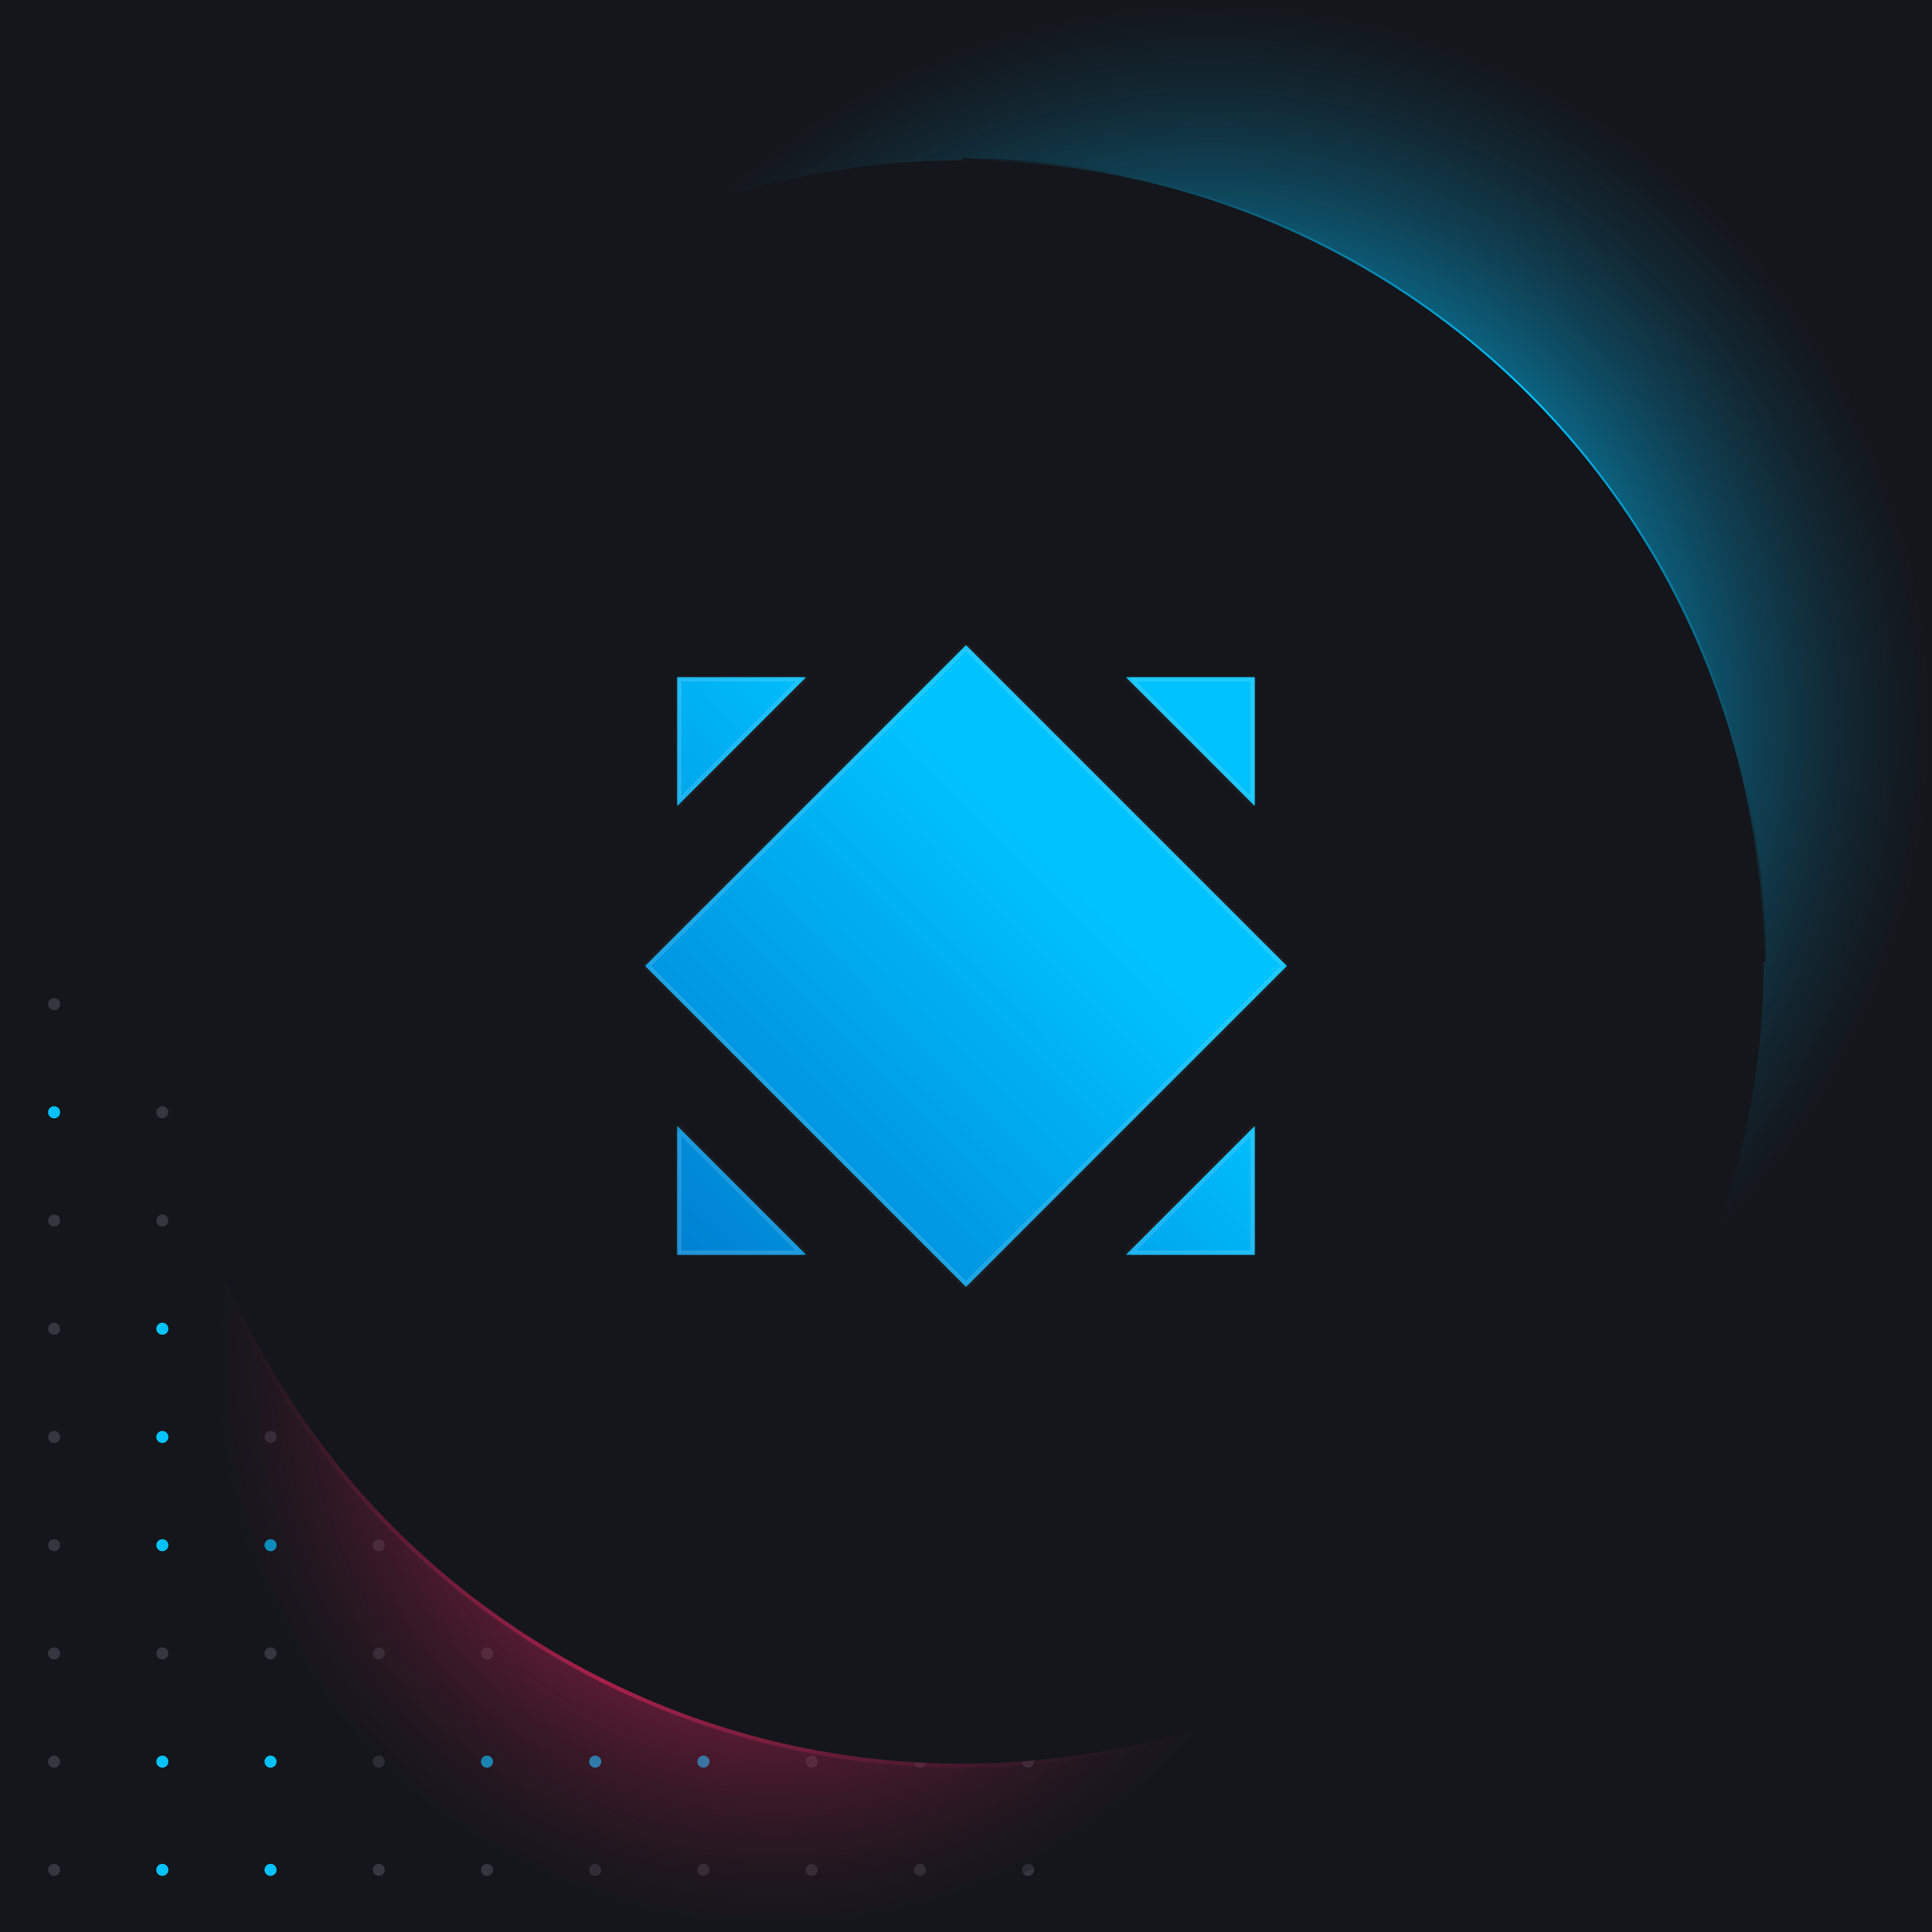
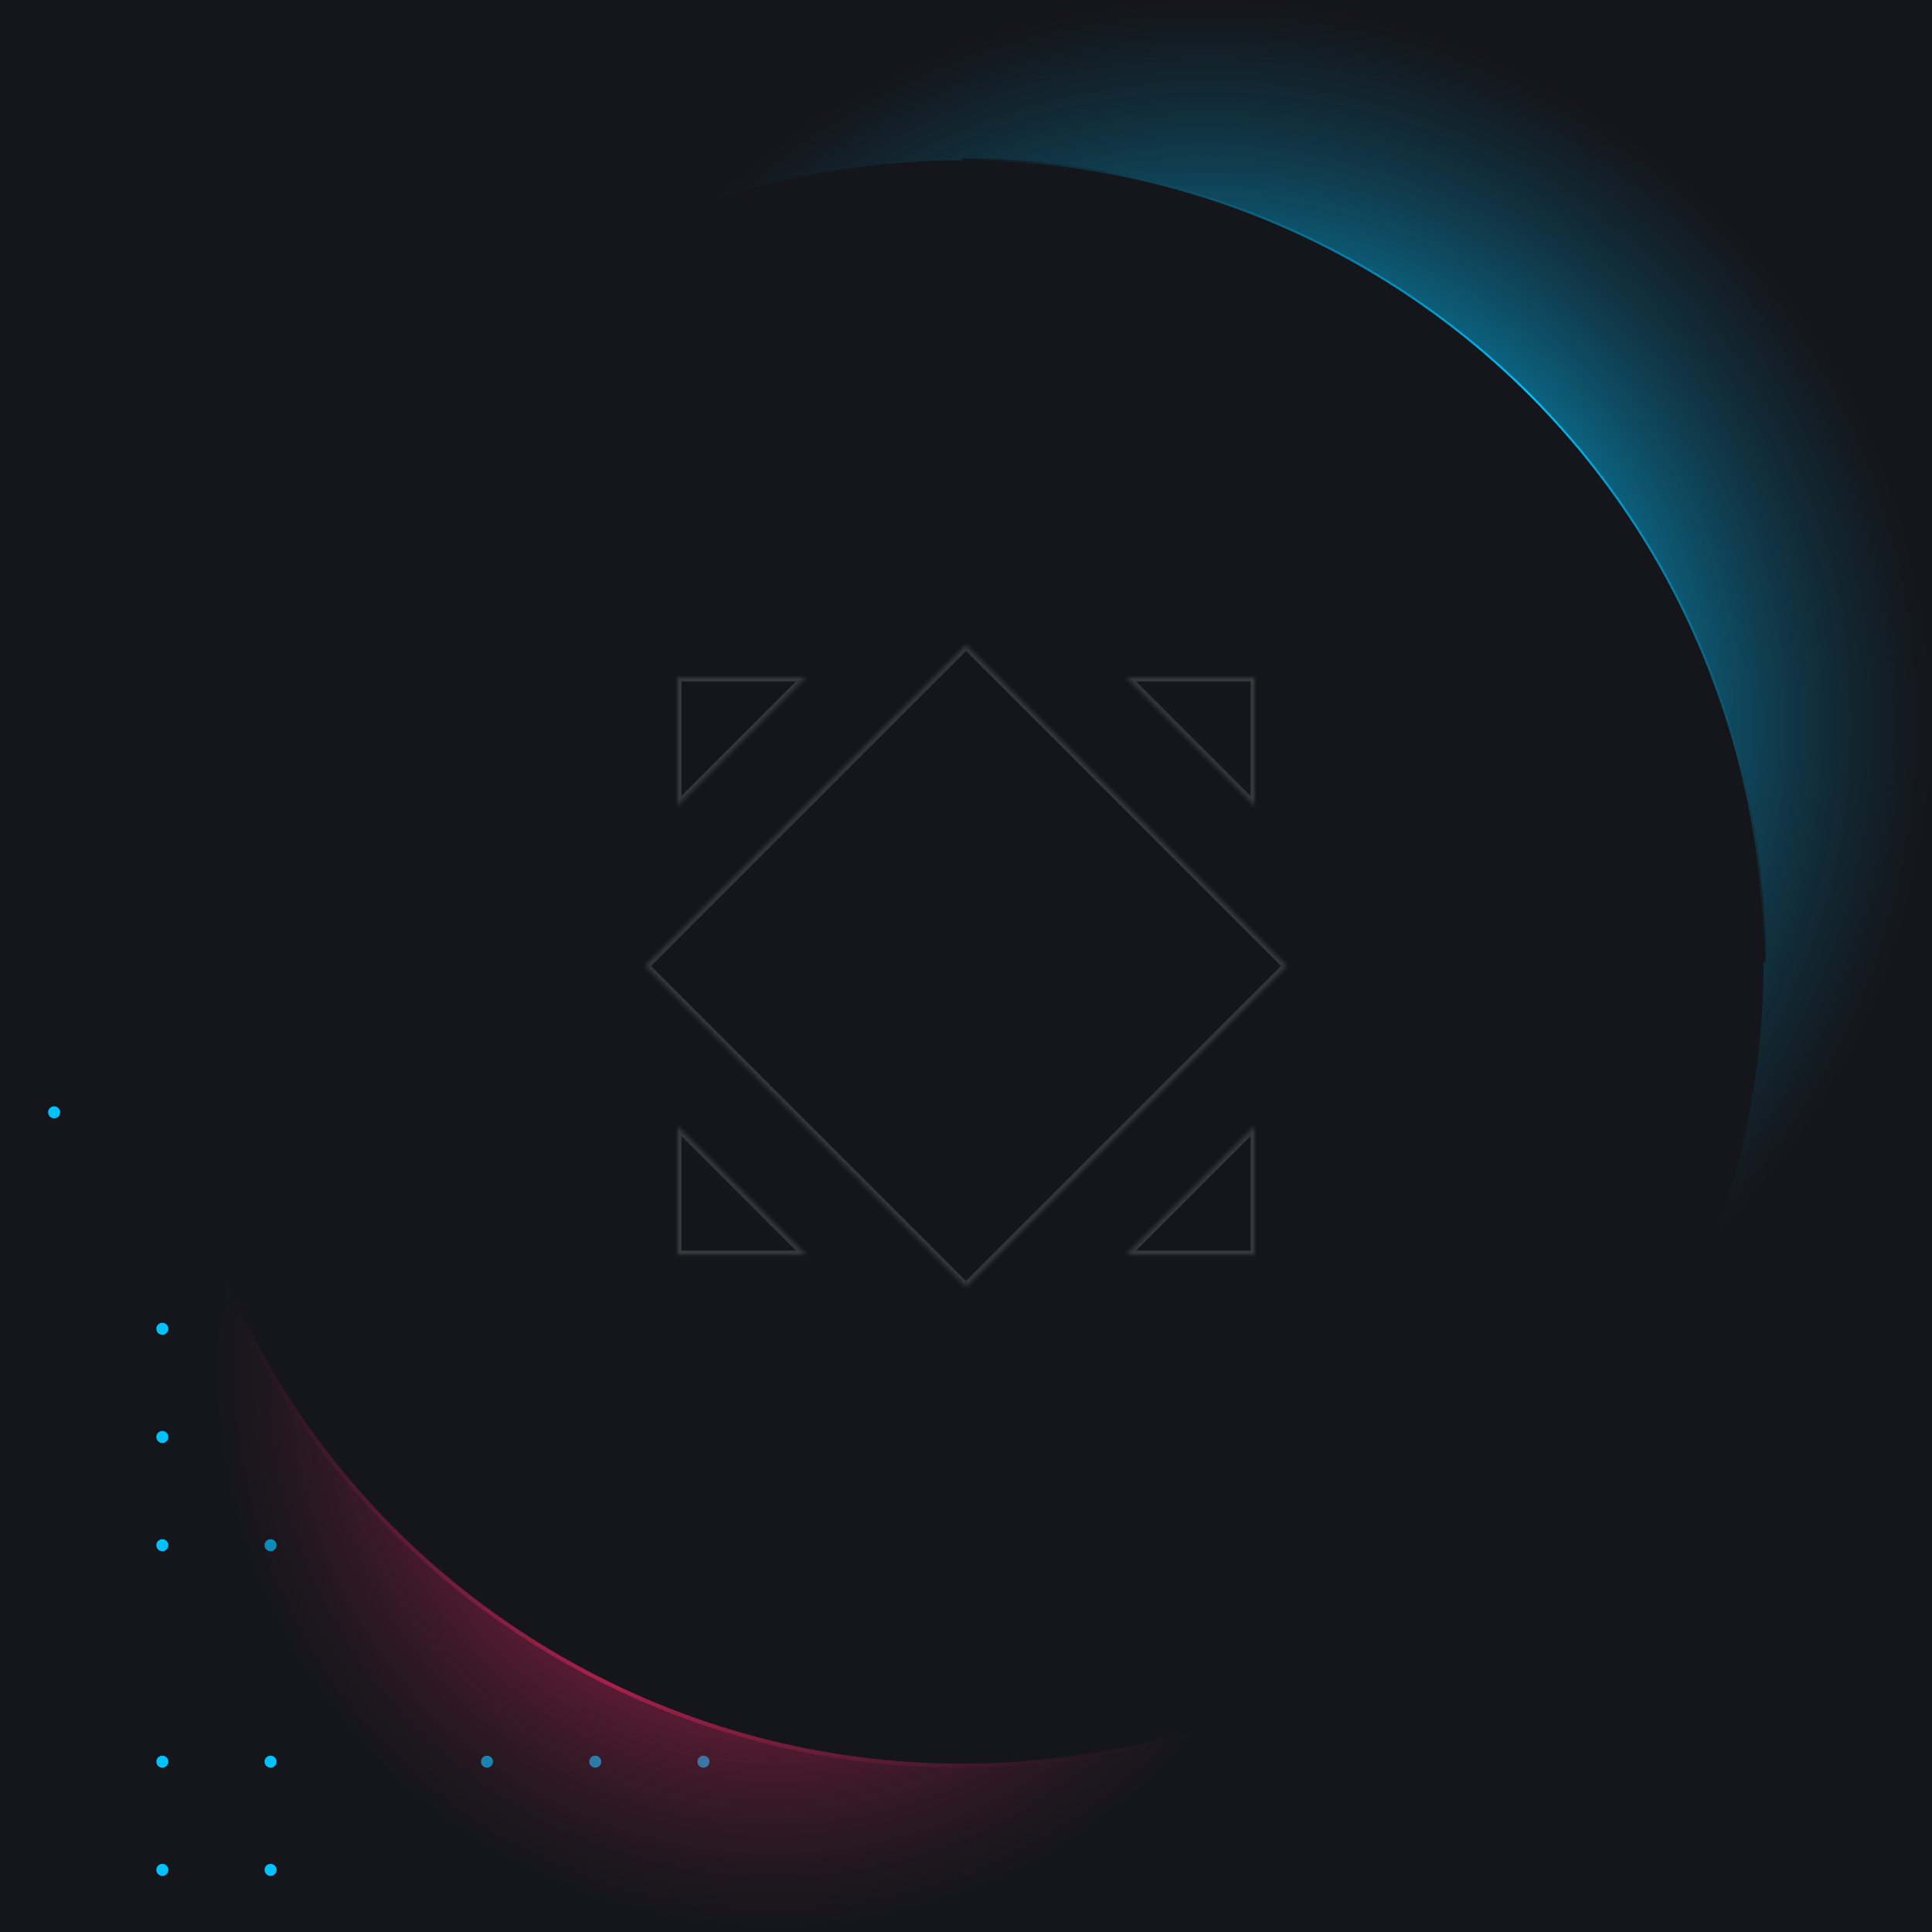
<svg xmlns="http://www.w3.org/2000/svg" width="482" height="482" viewBox="0 0 482 482" fill="none">
  <rect x="0" y="0" width="482" height="482" fill="#333333" stroke="none" />
  <g clip-path="url(#clip0_686_6568)">
    <rect width="482" height="482" fill="#14161B" />
-     <path fill-rule="evenodd" clip-rule="evenodd" d="M15 250.5C15 251.328 14.328 252 13.5 252C12.672 252 12 251.328 12 250.5C12 249.672 12.672 249 13.5 249C14.328 249 15 249.672 15 250.5ZM69 250.5C69 251.328 68.328 252 67.5 252C66.672 252 66 251.328 66 250.5C66 249.672 66.672 249 67.5 249C68.328 249 69 249.672 69 250.5ZM94.5 252C95.328 252 96 251.328 96 250.5C96 249.672 95.328 249 94.5 249C93.672 249 93 249.672 93 250.5C93 251.328 93.672 252 94.5 252ZM123 250.5C123 251.328 122.328 252 121.5 252C120.672 252 120 251.328 120 250.5C120 249.672 120.672 249 121.5 249C122.328 249 123 249.672 123 250.5ZM148.5 252C149.328 252 150 251.328 150 250.5C150 249.672 149.328 249 148.5 249C147.672 249 147 249.672 147 250.5C147 251.328 147.672 252 148.5 252ZM177 250.5C177 251.328 176.328 252 175.5 252C174.672 252 174 251.328 174 250.5C174 249.672 174.672 249 175.5 249C176.328 249 177 249.672 177 250.5ZM202.5 252C203.328 252 204 251.328 204 250.5C204 249.672 203.328 249 202.5 249C201.672 249 201 249.672 201 250.5C201 251.328 201.672 252 202.5 252ZM231 250.5C231 251.328 230.328 252 229.5 252C228.672 252 228 251.328 228 250.5C228 249.672 228.672 249 229.5 249C230.328 249 231 249.672 231 250.5ZM256.5 252C257.328 252 258 251.328 258 250.5C258 249.672 257.328 249 256.5 249C255.672 249 255 249.672 255 250.5C255 251.328 255.672 252 256.5 252ZM15 277.5C15 278.328 14.328 279 13.5 279C12.672 279 12 278.328 12 277.5C12 276.672 12.672 276 13.5 276C14.328 276 15 276.672 15 277.5ZM40.5 279C41.328 279 42 278.328 42 277.5C42 276.672 41.328 276 40.5 276C39.672 276 39 276.672 39 277.5C39 278.328 39.672 279 40.5 279ZM69 277.5C69 278.328 68.328 279 67.5 279C66.672 279 66 278.328 66 277.5C66 276.672 66.672 276 67.5 276C68.328 276 69 276.672 69 277.5ZM94.5 279C95.328 279 96 278.328 96 277.5C96 276.672 95.328 276 94.5 276C93.672 276 93 276.672 93 277.5C93 278.328 93.672 279 94.5 279ZM123 277.5C123 278.328 122.328 279 121.5 279C120.672 279 120 278.328 120 277.5C120 276.672 120.672 276 121.5 276C122.328 276 123 276.672 123 277.5ZM148.5 279C149.328 279 150 278.328 150 277.5C150 276.672 149.328 276 148.5 276C147.672 276 147 276.672 147 277.5C147 278.328 147.672 279 148.5 279ZM177 277.5C177 278.328 176.328 279 175.5 279C174.672 279 174 278.328 174 277.5C174 276.672 174.672 276 175.5 276C176.328 276 177 276.672 177 277.5ZM202.5 279C203.328 279 204 278.328 204 277.5C204 276.672 203.328 276 202.5 276C201.672 276 201 276.672 201 277.5C201 278.328 201.672 279 202.5 279ZM231 277.5C231 278.328 230.328 279 229.5 279C228.672 279 228 278.328 228 277.5C228 276.672 228.672 276 229.5 276C230.328 276 231 276.672 231 277.5ZM256.5 279C257.328 279 258 278.328 258 277.5C258 276.672 257.328 276 256.5 276C255.672 276 255 276.672 255 277.5C255 278.328 255.672 279 256.5 279ZM15 304.5C15 305.328 14.328 306 13.5 306C12.672 306 12 305.328 12 304.5C12 303.672 12.672 303 13.5 303C14.328 303 15 303.672 15 304.5ZM40.5 306C41.328 306 42 305.328 42 304.5C42 303.672 41.328 303 40.5 303C39.672 303 39 303.672 39 304.5C39 305.328 39.672 306 40.5 306ZM69 304.5C69 305.328 68.328 306 67.5 306C66.672 306 66 305.328 66 304.5C66 303.672 66.672 303 67.5 303C68.328 303 69 303.672 69 304.5ZM94.5 306C95.328 306 96 305.328 96 304.5C96 303.672 95.328 303 94.5 303C93.672 303 93 303.672 93 304.5C93 305.328 93.672 306 94.5 306ZM123 304.5C123 305.328 122.328 306 121.5 306C120.672 306 120 305.328 120 304.5C120 303.672 120.672 303 121.5 303C122.328 303 123 303.672 123 304.5ZM148.5 306C149.328 306 150 305.328 150 304.5C150 303.672 149.328 303 148.5 303C147.672 303 147 303.672 147 304.5C147 305.328 147.672 306 148.5 306ZM177 304.5C177 305.328 176.328 306 175.5 306C174.672 306 174 305.328 174 304.5C174 303.672 174.672 303 175.5 303C176.328 303 177 303.672 177 304.5ZM202.5 306C203.328 306 204 305.328 204 304.5C204 303.672 203.328 303 202.5 303C201.672 303 201 303.672 201 304.5C201 305.328 201.672 306 202.5 306ZM231 304.5C231 305.328 230.328 306 229.5 306C228.672 306 228 305.328 228 304.5C228 303.672 228.672 303 229.5 303C230.328 303 231 303.672 231 304.5ZM256.5 306C257.328 306 258 305.328 258 304.5C258 303.672 257.328 303 256.5 303C255.672 303 255 303.672 255 304.5C255 305.328 255.672 306 256.5 306ZM15 331.5C15 332.328 14.328 333 13.5 333C12.672 333 12 332.328 12 331.5C12 330.672 12.672 330 13.5 330C14.328 330 15 330.672 15 331.5ZM40.5 333C41.328 333 42 332.328 42 331.5C42 330.672 41.328 330 40.5 330C39.672 330 39 330.672 39 331.5C39 332.328 39.672 333 40.5 333ZM69 331.5C69 332.328 68.328 333 67.5 333C66.672 333 66 332.328 66 331.5C66 330.672 66.672 330 67.5 330C68.328 330 69 330.672 69 331.5ZM94.5 333C95.328 333 96 332.328 96 331.5C96 330.672 95.328 330 94.5 330C93.672 330 93 330.672 93 331.5C93 332.328 93.672 333 94.5 333ZM123 331.5C123 332.328 122.328 333 121.5 333C120.672 333 120 332.328 120 331.5C120 330.672 120.672 330 121.5 330C122.328 330 123 330.672 123 331.5ZM148.5 333C149.328 333 150 332.328 150 331.5C150 330.672 149.328 330 148.5 330C147.672 330 147 330.672 147 331.5C147 332.328 147.672 333 148.5 333ZM177 331.5C177 332.328 176.328 333 175.5 333C174.672 333 174 332.328 174 331.5C174 330.672 174.672 330 175.5 330C176.328 330 177 330.672 177 331.5ZM202.5 333C203.328 333 204 332.328 204 331.5C204 330.672 203.328 330 202.5 330C201.672 330 201 330.672 201 331.5C201 332.328 201.672 333 202.5 333ZM231 331.5C231 332.328 230.328 333 229.5 333C228.672 333 228 332.328 228 331.5C228 330.672 228.672 330 229.5 330C230.328 330 231 330.672 231 331.5ZM256.5 333C257.328 333 258 332.328 258 331.5C258 330.672 257.328 330 256.5 330C255.672 330 255 330.672 255 331.5C255 332.328 255.672 333 256.5 333ZM15 358.5C15 359.328 14.328 360 13.5 360C12.672 360 12 359.328 12 358.5C12 357.672 12.672 357 13.5 357C14.328 357 15 357.672 15 358.5ZM40.5 360C41.328 360 42 359.328 42 358.5C42 357.672 41.328 357 40.5 357C39.672 357 39 357.672 39 358.5C39 359.328 39.672 360 40.5 360ZM69 358.5C69 359.328 68.328 360 67.5 360C66.672 360 66 359.328 66 358.5C66 357.672 66.672 357 67.5 357C68.328 357 69 357.672 69 358.5ZM94.5 360C95.328 360 96 359.328 96 358.5C96 357.672 95.328 357 94.5 357C93.672 357 93 357.672 93 358.5C93 359.328 93.672 360 94.5 360ZM123 358.5C123 359.328 122.328 360 121.5 360C120.672 360 120 359.328 120 358.5C120 357.672 120.672 357 121.5 357C122.328 357 123 357.672 123 358.5ZM148.5 360C149.328 360 150 359.328 150 358.5C150 357.672 149.328 357 148.5 357C147.672 357 147 357.672 147 358.5C147 359.328 147.672 360 148.5 360ZM177 358.5C177 359.328 176.328 360 175.5 360C174.672 360 174 359.328 174 358.5C174 357.672 174.672 357 175.5 357C176.328 357 177 357.672 177 358.5ZM202.5 360C203.328 360 204 359.328 204 358.5C204 357.672 203.328 357 202.5 357C201.672 357 201 357.672 201 358.5C201 359.328 201.672 360 202.5 360ZM231 358.5C231 359.328 230.328 360 229.5 360C228.672 360 228 359.328 228 358.5C228 357.672 228.672 357 229.5 357C230.328 357 231 357.672 231 358.5ZM256.5 360C257.328 360 258 359.328 258 358.5C258 357.672 257.328 357 256.5 357C255.672 357 255 357.672 255 358.5C255 359.328 255.672 360 256.5 360ZM15 385.5C15 386.328 14.328 387 13.5 387C12.672 387 12 386.328 12 385.5C12 384.672 12.672 384 13.5 384C14.328 384 15 384.672 15 385.5ZM40.5 387C41.328 387 42 386.328 42 385.5C42 384.672 41.328 384 40.5 384C39.672 384 39 384.672 39 385.5C39 386.328 39.672 387 40.5 387ZM69 385.5C69 386.328 68.328 387 67.5 387C66.672 387 66 386.328 66 385.5C66 384.672 66.672 384 67.5 384C68.328 384 69 384.672 69 385.5ZM94.5 387C95.328 387 96 386.328 96 385.5C96 384.672 95.328 384 94.5 384C93.672 384 93 384.672 93 385.5C93 386.328 93.672 387 94.5 387ZM123 385.5C123 386.328 122.328 387 121.5 387C120.672 387 120 386.328 120 385.5C120 384.672 120.672 384 121.5 384C122.328 384 123 384.672 123 385.5ZM148.5 387C149.328 387 150 386.328 150 385.5C150 384.672 149.328 384 148.5 384C147.672 384 147 384.672 147 385.5C147 386.328 147.672 387 148.5 387ZM177 385.5C177 386.328 176.328 387 175.5 387C174.672 387 174 386.328 174 385.5C174 384.672 174.672 384 175.5 384C176.328 384 177 384.672 177 385.5ZM202.5 387C203.328 387 204 386.328 204 385.5C204 384.672 203.328 384 202.5 384C201.672 384 201 384.672 201 385.5C201 386.328 201.672 387 202.5 387ZM231 385.5C231 386.328 230.328 387 229.5 387C228.672 387 228 386.328 228 385.5C228 384.672 228.672 384 229.5 384C230.328 384 231 384.672 231 385.5ZM256.5 387C257.328 387 258 386.328 258 385.5C258 384.672 257.328 384 256.5 384C255.672 384 255 384.672 255 385.5C255 386.328 255.672 387 256.5 387ZM15 412.5C15 413.328 14.328 414 13.5 414C12.672 414 12 413.328 12 412.5C12 411.672 12.672 411 13.5 411C14.328 411 15 411.672 15 412.5ZM40.5 414C41.328 414 42 413.328 42 412.5C42 411.672 41.328 411 40.5 411C39.672 411 39 411.672 39 412.5C39 413.328 39.672 414 40.5 414ZM69 412.5C69 413.328 68.328 414 67.5 414C66.672 414 66 413.328 66 412.5C66 411.672 66.672 411 67.5 411C68.328 411 69 411.672 69 412.5ZM94.5 414C95.328 414 96 413.328 96 412.5C96 411.672 95.328 411 94.5 411C93.672 411 93 411.672 93 412.5C93 413.328 93.672 414 94.5 414ZM123 412.5C123 413.328 122.328 414 121.5 414C120.672 414 120 413.328 120 412.5C120 411.672 120.672 411 121.5 411C122.328 411 123 411.672 123 412.5ZM148.5 414C149.328 414 150 413.328 150 412.5C150 411.672 149.328 411 148.5 411C147.672 411 147 411.672 147 412.5C147 413.328 147.672 414 148.5 414ZM177 412.5C177 413.328 176.328 414 175.5 414C174.672 414 174 413.328 174 412.5C174 411.672 174.672 411 175.5 411C176.328 411 177 411.672 177 412.5ZM202.5 414C203.328 414 204 413.328 204 412.5C204 411.672 203.328 411 202.5 411C201.672 411 201 411.672 201 412.5C201 413.328 201.672 414 202.5 414ZM231 412.5C231 413.328 230.328 414 229.5 414C228.672 414 228 413.328 228 412.5C228 411.672 228.672 411 229.5 411C230.328 411 231 411.672 231 412.5ZM256.5 414C257.328 414 258 413.328 258 412.5C258 411.672 257.328 411 256.5 411C255.672 411 255 411.672 255 412.5C255 413.328 255.672 414 256.5 414ZM15 439.5C15 440.328 14.328 441 13.5 441C12.672 441 12 440.328 12 439.5C12 438.672 12.672 438 13.5 438C14.328 438 15 438.672 15 439.5ZM40.5 441C41.328 441 42 440.328 42 439.5C42 438.672 41.328 438 40.5 438C39.672 438 39 438.672 39 439.5C39 440.328 39.672 441 40.5 441ZM69 439.5C69 440.328 68.328 441 67.5 441C66.672 441 66 440.328 66 439.5C66 438.672 66.672 438 67.5 438C68.328 438 69 438.672 69 439.5ZM94.5 441C95.328 441 96 440.328 96 439.5C96 438.672 95.328 438 94.5 438C93.672 438 93 438.672 93 439.5C93 440.328 93.672 441 94.5 441ZM123 439.5C123 440.328 122.328 441 121.5 441C120.672 441 120 440.328 120 439.5C120 438.672 120.672 438 121.5 438C122.328 438 123 438.672 123 439.5ZM148.5 441C149.328 441 150 440.328 150 439.5C150 438.672 149.328 438 148.5 438C147.672 438 147 438.672 147 439.5C147 440.328 147.672 441 148.5 441ZM177 439.5C177 440.328 176.328 441 175.5 441C174.672 441 174 440.328 174 439.5C174 438.672 174.672 438 175.5 438C176.328 438 177 438.672 177 439.5ZM202.5 441C203.328 441 204 440.328 204 439.5C204 438.672 203.328 438 202.5 438C201.672 438 201 438.672 201 439.5C201 440.328 201.672 441 202.5 441ZM231 439.5C231 440.328 230.328 441 229.5 441C228.672 441 228 440.328 228 439.5C228 438.672 228.672 438 229.5 438C230.328 438 231 438.672 231 439.5ZM256.5 441C257.328 441 258 440.328 258 439.5C258 438.672 257.328 438 256.5 438C255.672 438 255 438.672 255 439.5C255 440.328 255.672 441 256.5 441ZM15 466.5C15 467.328 14.328 468 13.5 468C12.672 468 12 467.328 12 466.5C12 465.672 12.672 465 13.5 465C14.328 465 15 465.672 15 466.5ZM40.5 468C41.328 468 42 467.328 42 466.5C42 465.672 41.328 465 40.5 465C39.672 465 39 465.672 39 466.5C39 467.328 39.672 468 40.5 468ZM69 466.5C69 467.328 68.328 468 67.5 468C66.672 468 66 467.328 66 466.5C66 465.672 66.672 465 67.5 465C68.328 465 69 465.672 69 466.5ZM94.5 468C95.328 468 96 467.328 96 466.5C96 465.672 95.328 465 94.5 465C93.672 465 93 465.672 93 466.5C93 467.328 93.672 468 94.5 468ZM123 466.5C123 467.328 122.328 468 121.5 468C120.672 468 120 467.328 120 466.5C120 465.672 120.672 465 121.5 465C122.328 465 123 465.672 123 466.5ZM148.5 468C149.328 468 150 467.328 150 466.5C150 465.672 149.328 465 148.5 465C147.672 465 147 465.672 147 466.5C147 467.328 147.672 468 148.5 468ZM177 466.5C177 467.328 176.328 468 175.5 468C174.672 468 174 467.328 174 466.5C174 465.672 174.672 465 175.5 465C176.328 465 177 465.672 177 466.5ZM202.5 468C203.328 468 204 467.328 204 466.5C204 465.672 203.328 465 202.5 465C201.672 465 201 465.672 201 466.5C201 467.328 201.672 468 202.5 468ZM231 466.5C231 467.328 230.328 468 229.5 468C228.672 468 228 467.328 228 466.5C228 465.672 228.672 465 229.5 465C230.328 465 231 465.672 231 466.5ZM256.5 468C257.328 468 258 467.328 258 466.5C258 465.672 257.328 465 256.5 465C255.672 465 255 465.672 255 466.5C255 467.328 255.672 468 256.5 468Z" fill="#34373F" />
    <path fill-rule="evenodd" clip-rule="evenodd" d="M69 250.5C69 251.328 68.328 252 67.5 252C66.672 252 66 251.328 66 250.5C66 249.672 66.672 249 67.5 249C68.328 249 69 249.672 69 250.5ZM96 250.5C96 251.328 95.328 252 94.5 252C93.672 252 93 251.328 93 250.5C93 249.672 93.672 249 94.5 249C95.328 249 96 249.672 96 250.5ZM121.5 252C122.328 252 123 251.328 123 250.5C123 249.672 122.328 249 121.5 249C120.672 249 120 249.672 120 250.5C120 251.328 120.672 252 121.5 252ZM150 250.5C150 251.328 149.328 252 148.5 252C147.672 252 147 251.328 147 250.5C147 249.672 147.672 249 148.5 249C149.328 249 150 249.672 150 250.5ZM175.5 252C176.328 252 177 251.328 177 250.5C177 249.672 176.328 249 175.5 249C174.672 249 174 249.672 174 250.5C174 251.328 174.672 252 175.5 252ZM204 250.5C204 251.328 203.328 252 202.5 252C201.672 252 201 251.328 201 250.5C201 249.672 201.672 249 202.5 249C203.328 249 204 249.672 204 250.5ZM229.5 252C230.328 252 231 251.328 231 250.5C231 249.672 230.328 249 229.5 249C228.672 249 228 249.672 228 250.5C228 251.328 228.672 252 229.5 252ZM258 250.5C258 251.328 257.328 252 256.5 252C255.672 252 255 251.328 255 250.5C255 249.672 255.672 249 256.5 249C257.328 249 258 249.672 258 250.5ZM13.5 279C14.328 279 15 278.328 15 277.5C15 276.672 14.328 276 13.5 276C12.672 276 12 276.672 12 277.5C12 278.328 12.672 279 13.5 279ZM69 277.5C69 278.328 68.328 279 67.5 279C66.672 279 66 278.328 66 277.5C66 276.672 66.672 276 67.5 276C68.328 276 69 276.672 69 277.5ZM94.5 279C95.328 279 96 278.328 96 277.5C96 276.672 95.328 276 94.5 276C93.672 276 93 276.672 93 277.5C93 278.328 93.672 279 94.5 279ZM123 277.5C123 278.328 122.328 279 121.5 279C120.672 279 120 278.328 120 277.5C120 276.672 120.672 276 121.5 276C122.328 276 123 276.672 123 277.5ZM148.5 279C149.328 279 150 278.328 150 277.5C150 276.672 149.328 276 148.5 276C147.672 276 147 276.672 147 277.5C147 278.328 147.672 279 148.5 279ZM177 277.5C177 278.328 176.328 279 175.5 279C174.672 279 174 278.328 174 277.5C174 276.672 174.672 276 175.5 276C176.328 276 177 276.672 177 277.5ZM202.5 279C203.328 279 204 278.328 204 277.5C204 276.672 203.328 276 202.5 276C201.672 276 201 276.672 201 277.5C201 278.328 201.672 279 202.5 279ZM231 277.5C231 278.328 230.328 279 229.5 279C228.672 279 228 278.328 228 277.5C228 276.672 228.672 276 229.5 276C230.328 276 231 276.672 231 277.5ZM256.5 279C257.328 279 258 278.328 258 277.5C258 276.672 257.328 276 256.5 276C255.672 276 255 276.672 255 277.5C255 278.328 255.672 279 256.5 279ZM69 304.5C69 305.328 68.328 306 67.5 306C66.672 306 66 305.328 66 304.5C66 303.672 66.672 303 67.5 303C68.328 303 69 303.672 69 304.5ZM94.5 306C95.328 306 96 305.328 96 304.5C96 303.672 95.328 303 94.5 303C93.672 303 93 303.672 93 304.5C93 305.328 93.672 306 94.5 306ZM123 304.5C123 305.328 122.328 306 121.5 306C120.672 306 120 305.328 120 304.5C120 303.672 120.672 303 121.5 303C122.328 303 123 303.672 123 304.5ZM148.5 306C149.328 306 150 305.328 150 304.5C150 303.672 149.328 303 148.5 303C147.672 303 147 303.672 147 304.5C147 305.328 147.672 306 148.5 306ZM177 304.5C177 305.328 176.328 306 175.5 306C174.672 306 174 305.328 174 304.5C174 303.672 174.672 303 175.5 303C176.328 303 177 303.672 177 304.5ZM202.5 306C203.328 306 204 305.328 204 304.5C204 303.672 203.328 303 202.5 303C201.672 303 201 303.672 201 304.5C201 305.328 201.672 306 202.5 306ZM231 304.5C231 305.328 230.328 306 229.5 306C228.672 306 228 305.328 228 304.5C228 303.672 228.672 303 229.5 303C230.328 303 231 303.672 231 304.5ZM256.5 306C257.328 306 258 305.328 258 304.5C258 303.672 257.328 303 256.5 303C255.672 303 255 303.672 255 304.5C255 305.328 255.672 306 256.5 306ZM42 331.5C42 332.328 41.328 333 40.5 333C39.672 333 39 332.328 39 331.5C39 330.672 39.672 330 40.5 330C41.328 330 42 330.672 42 331.5ZM67.5 333C68.328 333 69 332.328 69 331.5C69 330.672 68.328 330 67.5 330C66.672 330 66 330.672 66 331.5C66 332.328 66.672 333 67.5 333ZM96 331.5C96 332.328 95.328 333 94.5 333C93.672 333 93 332.328 93 331.5C93 330.672 93.672 330 94.5 330C95.328 330 96 330.672 96 331.5ZM121.5 333C122.328 333 123 332.328 123 331.5C123 330.672 122.328 330 121.5 330C120.672 330 120 330.672 120 331.5C120 332.328 120.672 333 121.5 333ZM150 331.5C150 332.328 149.328 333 148.5 333C147.672 333 147 332.328 147 331.5C147 330.672 147.672 330 148.5 330C149.328 330 150 330.672 150 331.5ZM175.5 333C176.328 333 177 332.328 177 331.5C177 330.672 176.328 330 175.5 330C174.672 330 174 330.672 174 331.5C174 332.328 174.672 333 175.5 333ZM204 331.5C204 332.328 203.328 333 202.5 333C201.672 333 201 332.328 201 331.5C201 330.672 201.672 330 202.5 330C203.328 330 204 330.672 204 331.5ZM229.5 333C230.328 333 231 332.328 231 331.5C231 330.672 230.328 330 229.5 330C228.672 330 228 330.672 228 331.5C228 332.328 228.672 333 229.5 333ZM258 331.5C258 332.328 257.328 333 256.5 333C255.672 333 255 332.328 255 331.5C255 330.672 255.672 330 256.5 330C257.328 330 258 330.672 258 331.5ZM40.5 360C41.328 360 42 359.328 42 358.5C42 357.672 41.328 357 40.5 357C39.672 357 39 357.672 39 358.5C39 359.328 39.672 360 40.5 360ZM123 358.5C123 359.328 122.328 360 121.5 360C120.672 360 120 359.328 120 358.5C120 357.672 120.672 357 121.5 357C122.328 357 123 357.672 123 358.5ZM148.5 360C149.328 360 150 359.328 150 358.5C150 357.672 149.328 357 148.5 357C147.672 357 147 357.672 147 358.5C147 359.328 147.672 360 148.5 360ZM177 358.5C177 359.328 176.328 360 175.5 360C174.672 360 174 359.328 174 358.5C174 357.672 174.672 357 175.5 357C176.328 357 177 357.672 177 358.5ZM202.5 360C203.328 360 204 359.328 204 358.5C204 357.672 203.328 357 202.5 357C201.672 357 201 357.672 201 358.5C201 359.328 201.672 360 202.5 360ZM231 358.5C231 359.328 230.328 360 229.5 360C228.672 360 228 359.328 228 358.5C228 357.672 228.672 357 229.5 357C230.328 357 231 357.672 231 358.5ZM256.5 360C257.328 360 258 359.328 258 358.5C258 357.672 257.328 357 256.5 357C255.672 357 255 357.672 255 358.5C255 359.328 255.672 360 256.5 360ZM42 385.5C42 386.328 41.328 387 40.5 387C39.672 387 39 386.328 39 385.5C39 384.672 39.672 384 40.5 384C41.328 384 42 384.672 42 385.5ZM67.5 387C68.328 387 69 386.328 69 385.5C69 384.672 68.328 384 67.5 384C66.672 384 66 384.672 66 385.5C66 386.328 66.672 387 67.5 387ZM123 385.5C123 386.328 122.328 387 121.5 387C120.672 387 120 386.328 120 385.5C120 384.672 120.672 384 121.5 384C122.328 384 123 384.672 123 385.5ZM148.5 387C149.328 387 150 386.328 150 385.5C150 384.672 149.328 384 148.5 384C147.672 384 147 384.672 147 385.5C147 386.328 147.672 387 148.5 387ZM177 385.5C177 386.328 176.328 387 175.5 387C174.672 387 174 386.328 174 385.5C174 384.672 174.672 384 175.5 384C176.328 384 177 384.672 177 385.5ZM202.5 387C203.328 387 204 386.328 204 385.5C204 384.672 203.328 384 202.5 384C201.672 384 201 384.672 201 385.5C201 386.328 201.672 387 202.5 387ZM231 385.5C231 386.328 230.328 387 229.5 387C228.672 387 228 386.328 228 385.5C228 384.672 228.672 384 229.5 384C230.328 384 231 384.672 231 385.5ZM256.5 387C257.328 387 258 386.328 258 385.5C258 384.672 257.328 384 256.5 384C255.672 384 255 384.672 255 385.5C255 386.328 255.672 387 256.5 387ZM150 412.5C150 413.328 149.328 414 148.5 414C147.672 414 147 413.328 147 412.5C147 411.672 147.672 411 148.5 411C149.328 411 150 411.672 150 412.5ZM175.5 414C176.328 414 177 413.328 177 412.5C177 411.672 176.328 411 175.5 411C174.672 411 174 411.672 174 412.5C174 413.328 174.672 414 175.5 414ZM204 412.5C204 413.328 203.328 414 202.5 414C201.672 414 201 413.328 201 412.5C201 411.672 201.672 411 202.5 411C203.328 411 204 411.672 204 412.5ZM229.5 414C230.328 414 231 413.328 231 412.5C231 411.672 230.328 411 229.5 411C228.672 411 228 411.672 228 412.5C228 413.328 228.672 414 229.5 414ZM258 412.5C258 413.328 257.328 414 256.5 414C255.672 414 255 413.328 255 412.5C255 411.672 255.672 411 256.5 411C257.328 411 258 411.672 258 412.5ZM40.5 441C41.328 441 42 440.328 42 439.5C42 438.672 41.328 438 40.5 438C39.672 438 39 438.672 39 439.5C39 440.328 39.672 441 40.5 441ZM69 439.5C69 440.328 68.328 441 67.5 441C66.672 441 66 440.328 66 439.5C66 438.672 66.672 438 67.5 438C68.328 438 69 438.672 69 439.5ZM121.5 441C122.328 441 123 440.328 123 439.5C123 438.672 122.328 438 121.5 438C120.672 438 120 438.672 120 439.5C120 440.328 120.672 441 121.5 441ZM150 439.5C150 440.328 149.328 441 148.5 441C147.672 441 147 440.328 147 439.5C147 438.672 147.672 438 148.5 438C149.328 438 150 438.672 150 439.5ZM175.5 441C176.328 441 177 440.328 177 439.5C177 438.672 176.328 438 175.5 438C174.672 438 174 438.672 174 439.5C174 440.328 174.672 441 175.5 441ZM42 466.5C42 467.328 41.328 468 40.5 468C39.672 468 39 467.328 39 466.5C39 465.672 39.672 465 40.5 465C41.328 465 42 465.672 42 466.5ZM67.5 468C68.328 468 69 467.328 69 466.5C69 465.672 68.328 465 67.5 465C66.672 465 66 465.672 66 466.5C66 467.328 66.672 468 67.5 468Z" fill="#00C2FF" />
    <g clip-path="url(#clip1_686_6568)">
      <circle cx="301.5" cy="180.5" r="180.5" fill="url(#paint0_radial_686_6568)" />
      <path d="M440 240C440 129.543 350.457 40 240 40" stroke="url(#paint1_linear_686_6568)" />
      <path d="M50.236 303.162C85.119 407.966 198.358 464.648 303.162 429.765" stroke="url(#paint2_linear_686_6568)" stroke-width="2" />
      <circle opacity="0.7" cx="193" cy="342" r="140" fill="url(#paint3_radial_686_6568)" />
      <circle cx="240" cy="240" r="200" fill="#14161B" />
    </g>
    <mask id="path-8-inside-1_686_6568" fill="white">
      <path fill-rule="evenodd" clip-rule="evenodd" d="M169 169L201 169L169 201L169 169ZM281 169L313 169V201L281 169ZM161 241L241 321L321 241L241 161L161 241ZM281 313H313V281L281 313ZM201 313H169L169 281L201 313Z" />
    </mask>
-     <path fill-rule="evenodd" clip-rule="evenodd" d="M169 169L201 169L169 201L169 169ZM281 169L313 169V201L281 169ZM161 241L241 321L321 241L241 161L161 241ZM281 313H313V281L281 313ZM201 313H169L169 281L201 313Z" fill="#00C2FF" />
-     <path fill-rule="evenodd" clip-rule="evenodd" d="M169 169L201 169L169 201L169 169ZM281 169L313 169V201L281 169ZM161 241L241 321L321 241L241 161L161 241ZM281 313H313V281L281 313ZM201 313H169L169 281L201 313Z" fill="url(#paint4_linear_686_6568)" />
    <path d="M201 169L201.707 169.707L203.414 168L201 168L201 169ZM169 169L169 168L168 168L168 169L169 169ZM169 201L168 201L168 203.414L169.707 201.707L169 201ZM313 169H314V168L313 168L313 169ZM281 169L281 168L278.586 168L280.293 169.707L281 169ZM313 201L312.293 201.707L314 203.414V201H313ZM241 321L240.293 321.707L241 322.414L241.707 321.707L241 321ZM161 241L160.293 240.293L159.586 241L160.293 241.707L161 241ZM321 241L321.707 241.707L322.414 241L321.707 240.293L321 241ZM241 161L241.707 160.293L241 159.586L240.293 160.293L241 161ZM313 313V314H314V313H313ZM281 313L280.293 312.293L278.586 314H281V313ZM313 281H314V278.586L312.293 280.293L313 281ZM169 313L168 313L168 314H169V313ZM201 313V314H203.414L201.707 312.293L201 313ZM169 281L169.707 280.293L168 278.586L168 281L169 281ZM201 168L169 168L169 170L201 170L201 168ZM169.707 201.707L201.707 169.707L200.293 168.293L168.293 200.293L169.707 201.707ZM168 169L168 201L170 201L170 169L168 169ZM313 168L281 168L281 170L313 170L313 168ZM314 201V169H312V201H314ZM280.293 169.707L312.293 201.707L313.707 200.293L281.707 168.293L280.293 169.707ZM241.707 320.293L161.707 240.293L160.293 241.707L240.293 321.707L241.707 320.293ZM320.293 240.293L240.293 320.293L241.707 321.707L321.707 241.707L320.293 240.293ZM240.293 161.707L320.293 241.707L321.707 240.293L241.707 160.293L240.293 161.707ZM161.707 241.707L241.707 161.707L240.293 160.293L160.293 240.293L161.707 241.707ZM313 312H281V314H313V312ZM312 281V313H314V281H312ZM281.707 313.707L313.707 281.707L312.293 280.293L280.293 312.293L281.707 313.707ZM169 314H201V312H169V314ZM168 281L168 313L170 313L170 281L168 281ZM201.707 312.293L169.707 280.293L168.293 281.707L200.293 313.707L201.707 312.293Z" fill="white" fill-opacity="0.15" mask="url(#path-8-inside-1_686_6568)" />
  </g>
  <defs>
    <radialGradient id="paint0_radial_686_6568" cx="0" cy="0" r="1" gradientUnits="userSpaceOnUse" gradientTransform="translate(301.5 180.5) rotate(90) scale(180.5)">
      <stop offset="0.38" stop-color="#00C2FF" />
      <stop offset="1" stop-color="#14161B" stop-opacity="0.4" />
    </radialGradient>
    <linearGradient id="paint1_linear_686_6568" x1="240" y1="40" x2="440" y2="240" gradientUnits="userSpaceOnUse">
      <stop stop-color="#14161B" />
      <stop offset="0.5" stop-color="#00C2FF" />
      <stop offset="1" stop-color="#14161B" />
    </linearGradient>
    <linearGradient id="paint2_linear_686_6568" x1="303.162" y1="429.765" x2="50.236" y2="303.162" gradientUnits="userSpaceOnUse">
      <stop stop-color="#14161B" stop-opacity="0" />
      <stop offset="0.5" stop-color="#FE2768" stop-opacity="0.7" />
      <stop offset="1" stop-color="#15171B" stop-opacity="0" />
    </linearGradient>
    <radialGradient id="paint3_radial_686_6568" cx="0" cy="0" r="1" gradientUnits="userSpaceOnUse" gradientTransform="translate(193 342) rotate(90) scale(140)">
      <stop offset="0.345" stop-color="#FE2768" />
      <stop offset="1" stop-color="#14161B" stop-opacity="0.4" />
    </radialGradient>
    <linearGradient id="paint4_linear_686_6568" x1="265" y1="218" x2="160.646" y2="321.65" gradientUnits="userSpaceOnUse">
      <stop stop-color="#00C2FF" />
      <stop offset="0.9" stop-color="#0082D3" />
    </linearGradient>
    <clipPath id="clip0_686_6568">
      <rect width="482" height="482" fill="white" />
    </clipPath>
    <clipPath id="clip1_686_6568">
      <rect width="482" height="482" fill="white" />
    </clipPath>
  </defs>
</svg>